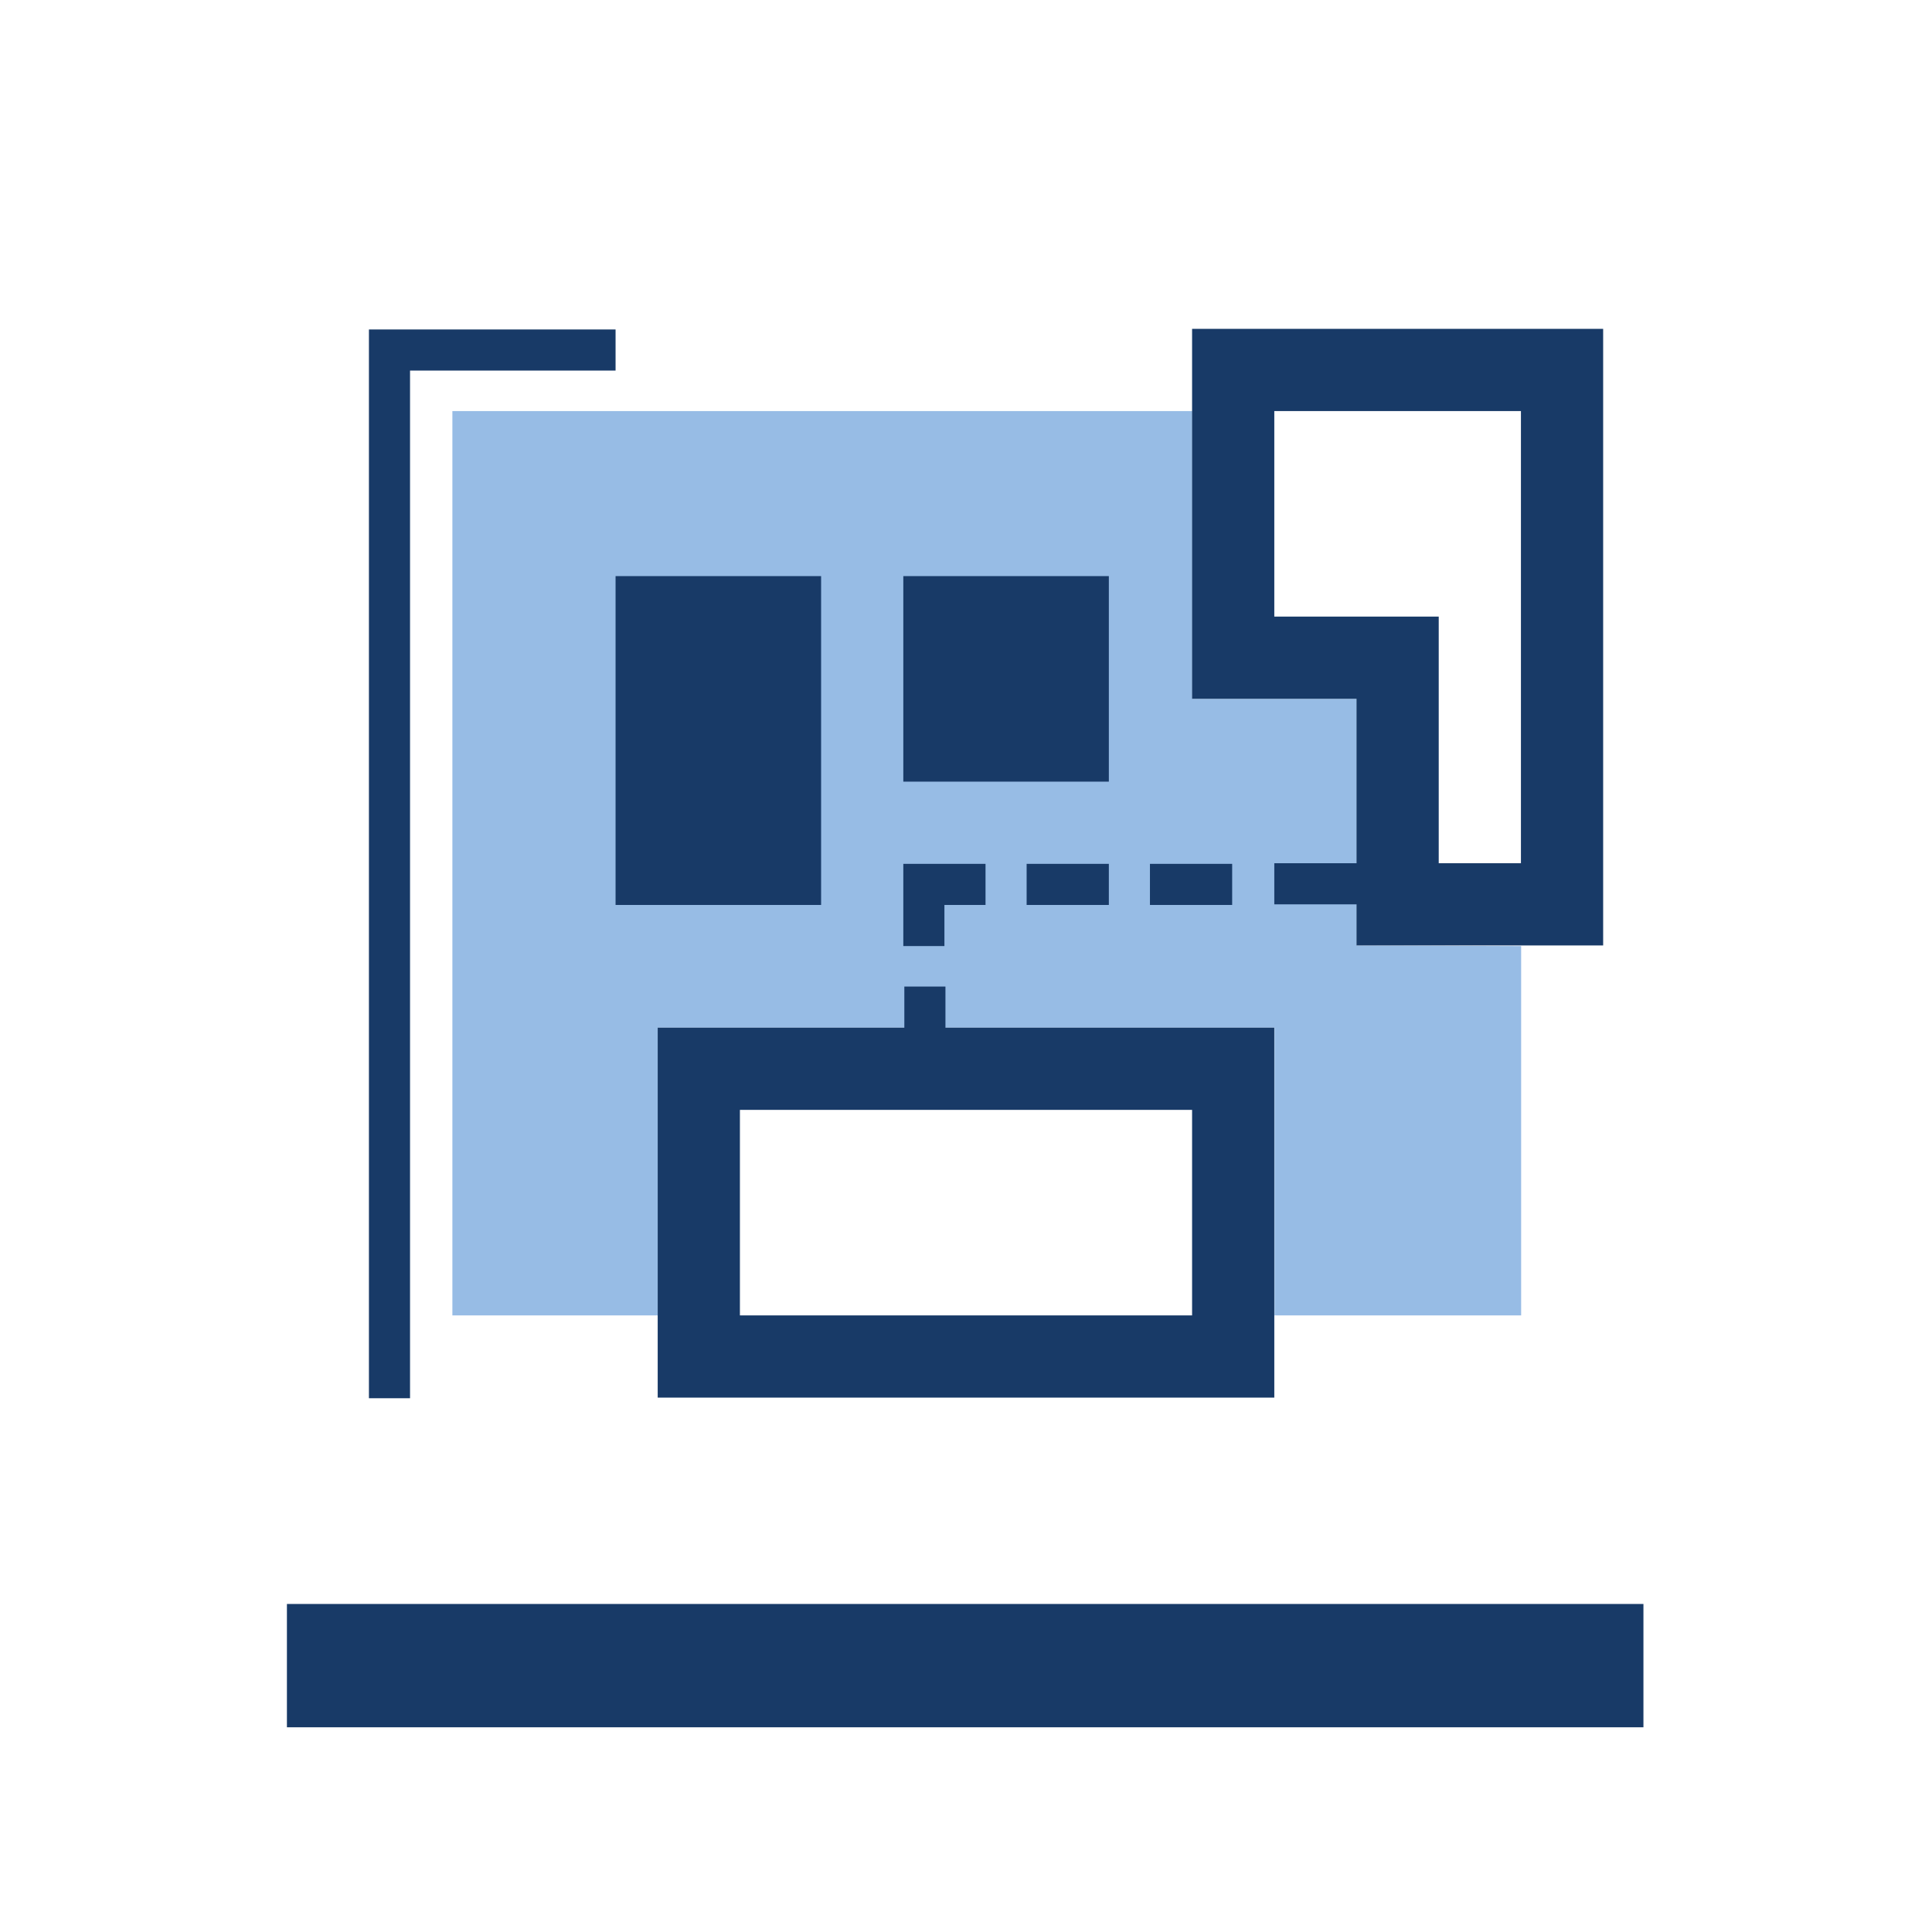
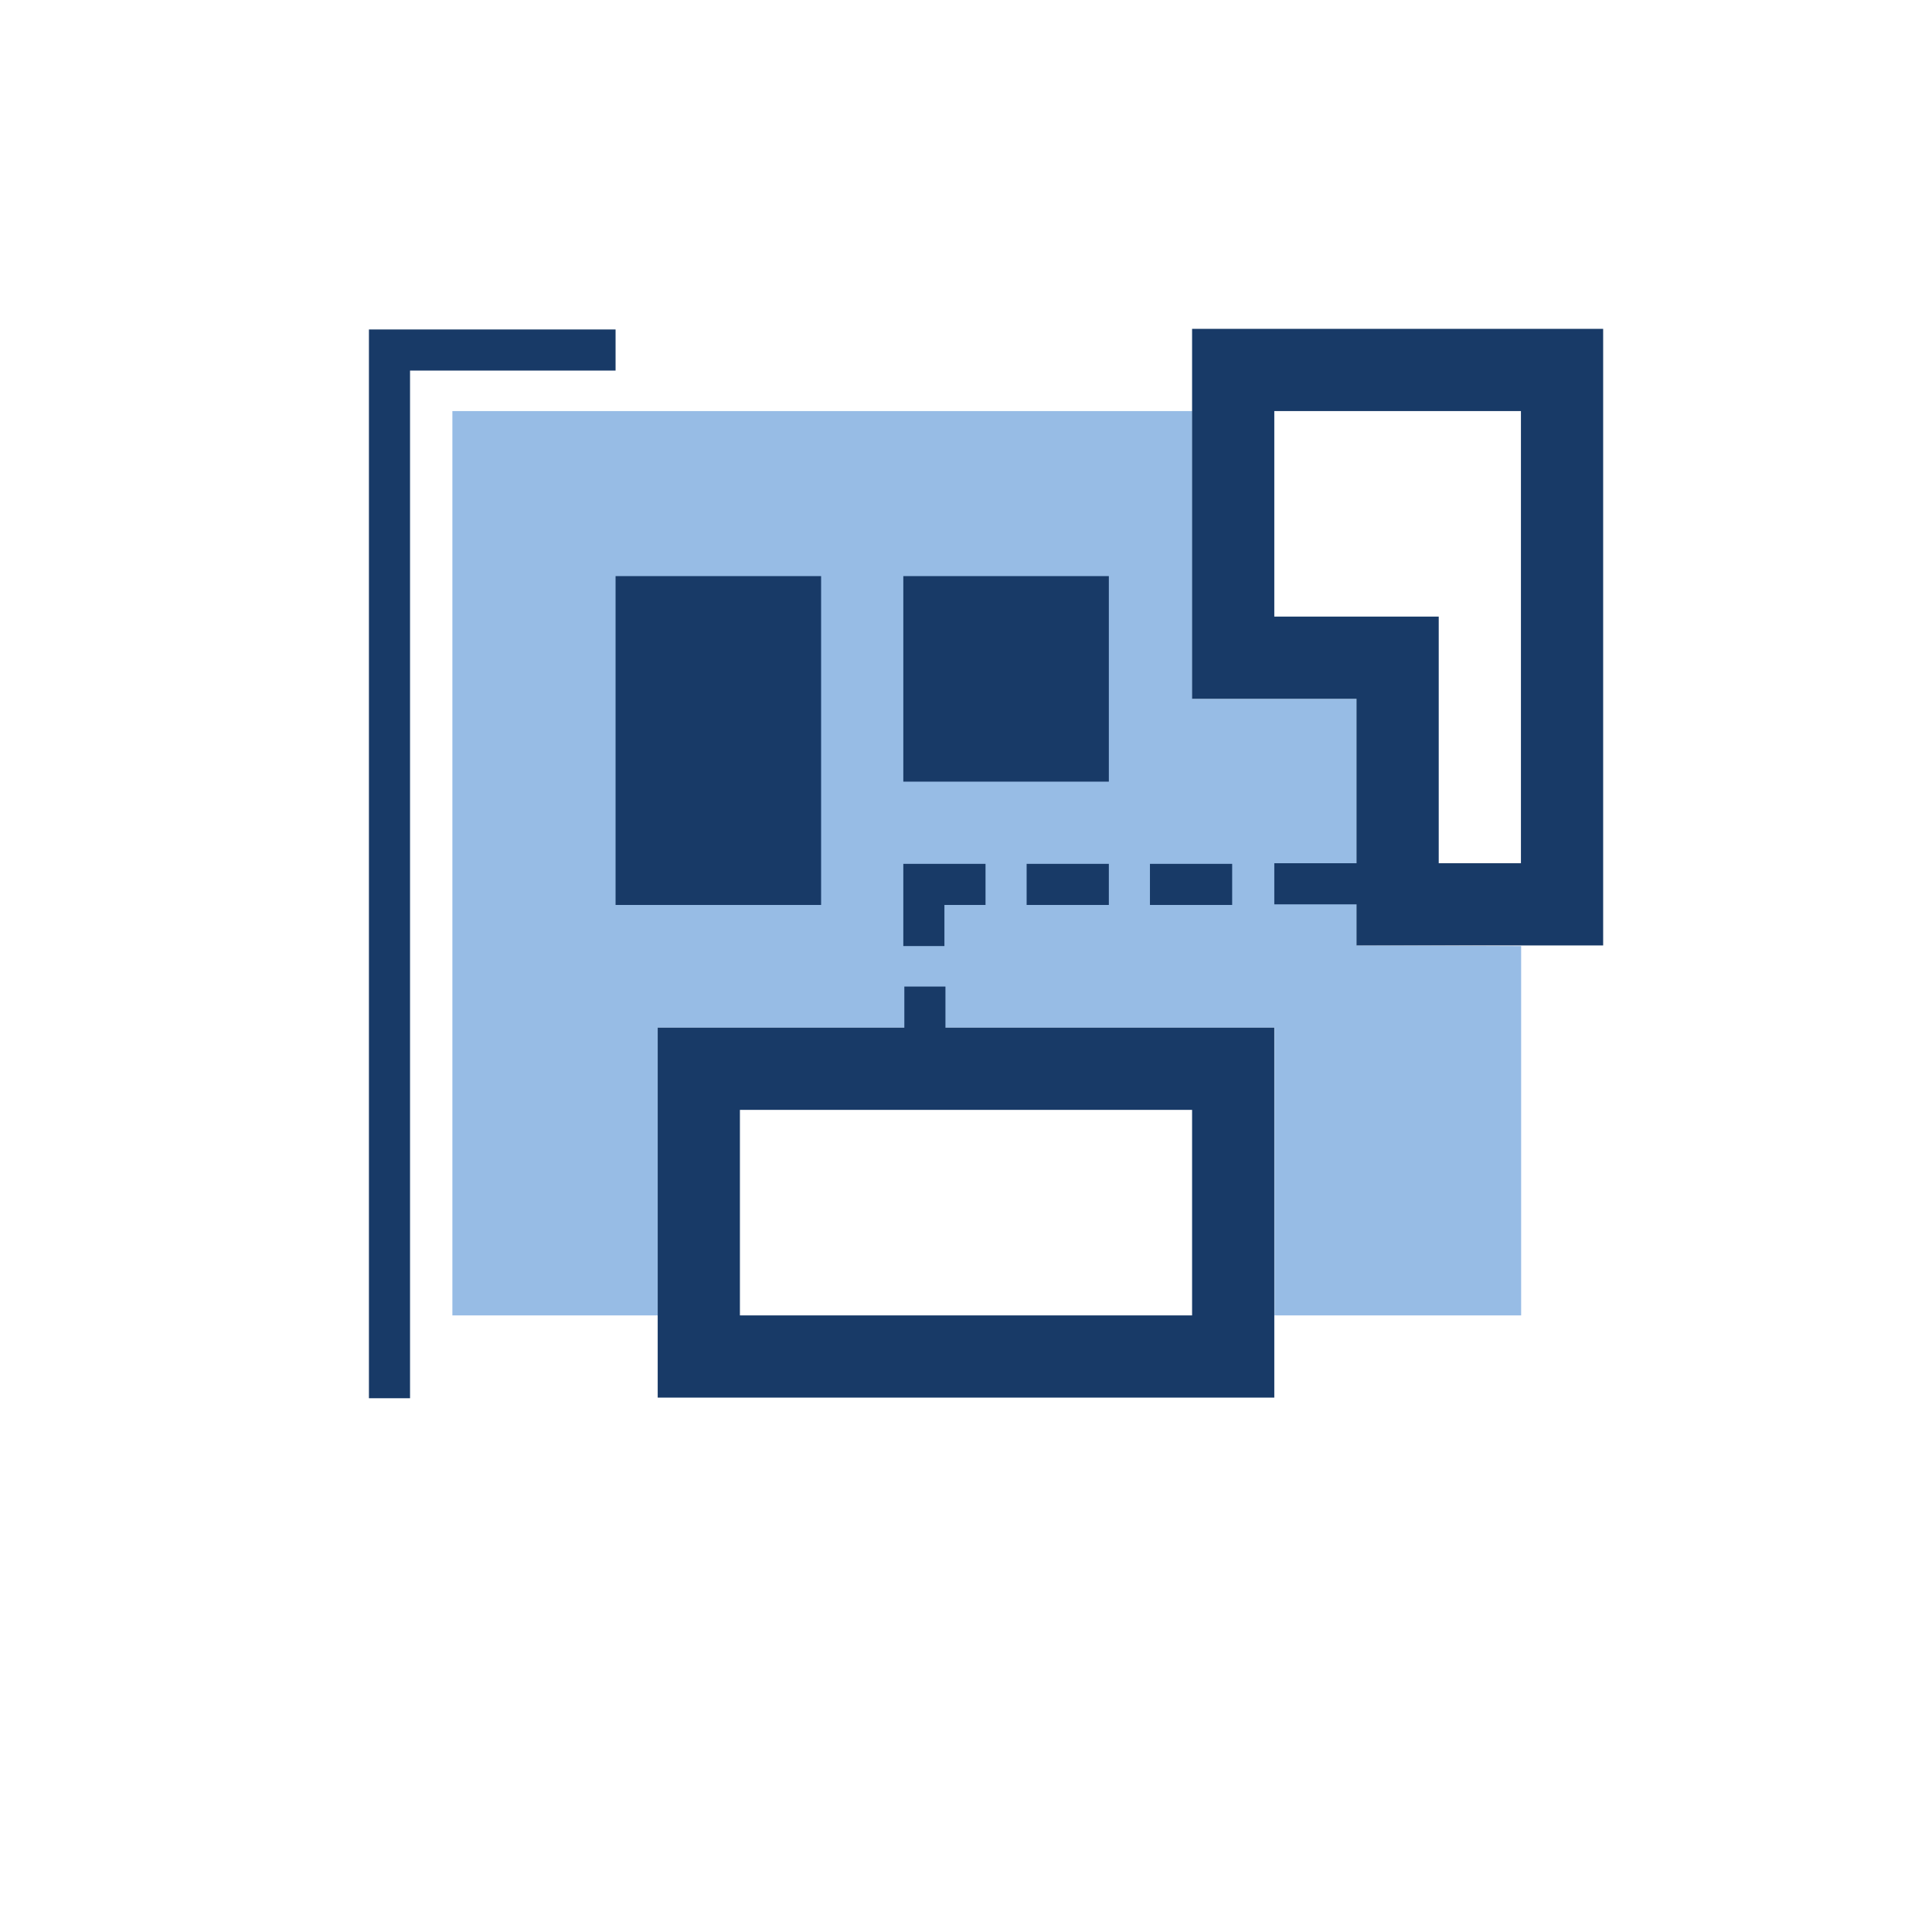
<svg xmlns="http://www.w3.org/2000/svg" viewBox="0 0 94 94">
  <defs>
    <style>.cls-1{fill:#97bce5;}.cls-2{fill:#183a67;}</style>
  </defs>
  <g id="ICONS_bunt" data-name="ICONS bunt">
    <polygon class="cls-1" points="74.01 64 62.01 64 62.01 50 32.01 50 32.01 64 22.01 64 22.01 20 58.01 20 58.01 34 66.01 34 66.01 46 74.01 46.03 74.01 64" />
    <rect class="cls-2" x="29.95" y="28.03" width="10" height="16" />
    <rect class="cls-2" x="43.95" y="28.03" width="10" height="10" />
    <polygon class="cls-2" points="29.95 18.03 29.95 16.03 19.95 16.03 17.95 16.03 17.95 18.03 17.95 68.03 19.95 68.03 19.95 18.03 29.95 18.03" />
    <path class="cls-2" d="M58,16V34h8v8H62v2h4v2H78V16ZM74,42H70V30H62V20H74Z" />
    <rect class="cls-2" x="55.95" y="42.03" width="4" height="2" />
    <rect class="cls-2" x="49.95" y="42.03" width="4" height="2" />
    <polygon class="cls-2" points="45.95 44.03 47.95 44.03 47.95 42.03 45.95 42.03 43.95 42.03 43.95 44.03 43.95 46.03 45.95 46.03 45.95 44.03" />
    <path class="cls-2" d="M46,48H44v2H32V68H62V50H46ZM58,54V64H36V54Z" />
-     <rect class="cls-2" x="13.96" y="78.04" width="66" height="6" />
  </g>
</svg>